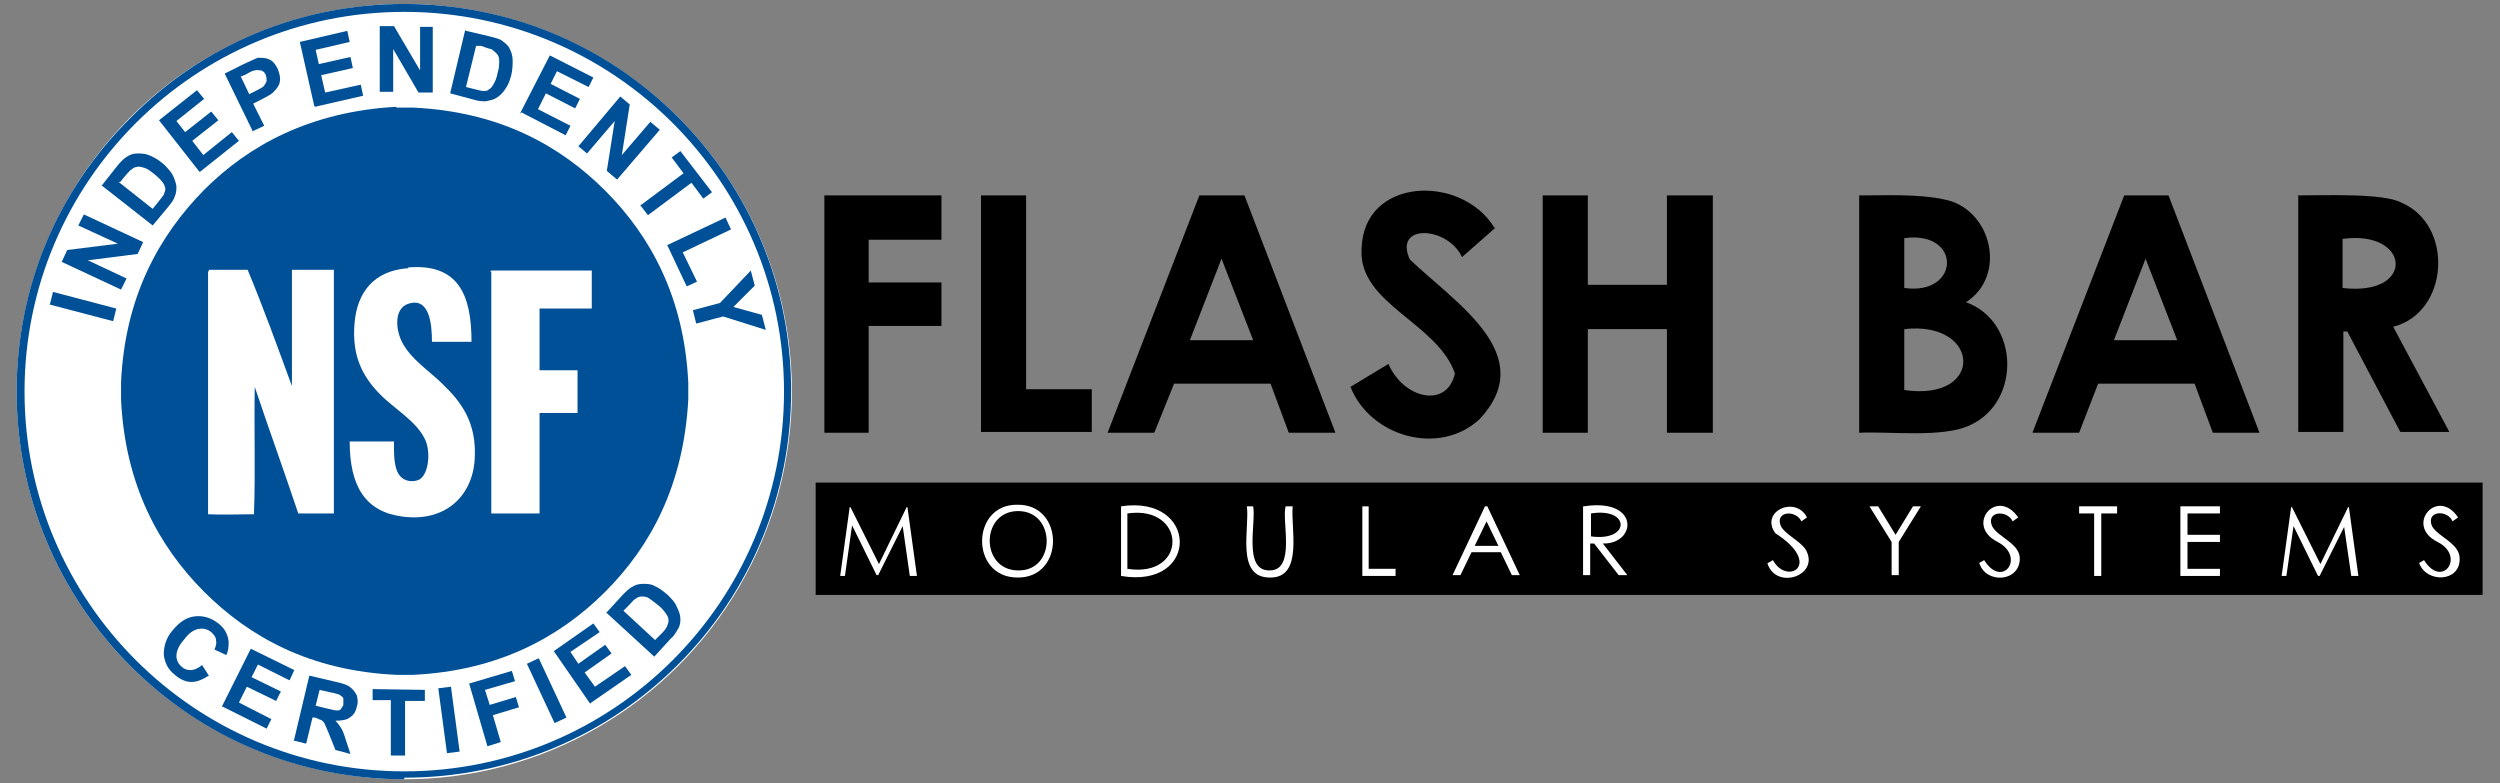
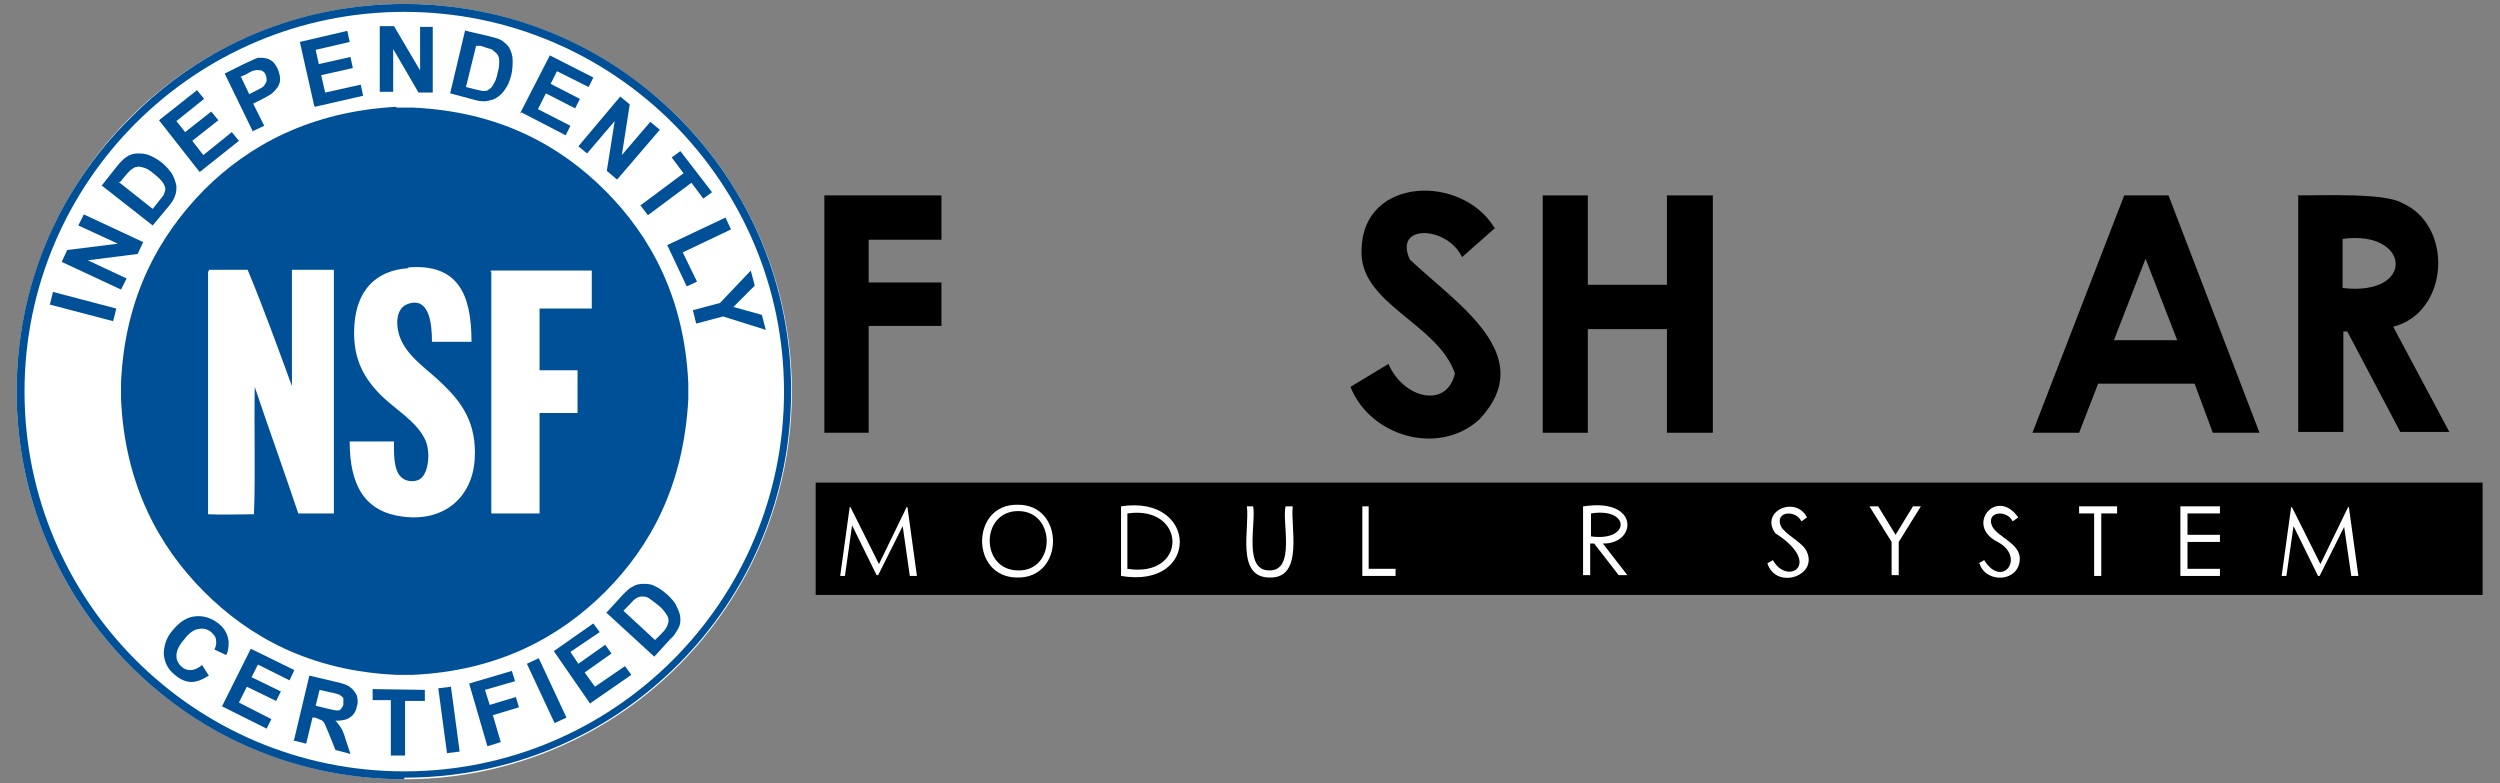
<svg xmlns="http://www.w3.org/2000/svg" id="Layer_1" version="1.1" viewBox="0 0 316 99">
  <rect x="0" y="0" width="316" height="99" fill="#808080" stroke="none" />
  <defs>
    <style>
      .st0 {
        fill: #fff;
      }

      .st1 {
        fill-rule: evenodd;
      }

      .st1, .st2 {
        fill: #005098;
      }
    </style>
  </defs>
  <g>
    <rect x="103.1" y="61" width="210.7" height="14.2" />
    <path d="M104.1,24.7h14.9v5.6h-9.2v5.4h9.2v5.5h-9.2v13.5h-5.6v-30Z" />
-     <path d="M124,24.7h5.7v24.5h8.3v5.4h-14v-30Z" />
-     <path d="M151.5,24.7h5.8l11.5,30h-5.9l-2.3-6.2h-12.2l-2.5,6.2h-5.9l11.6-30ZM154.4,32.7l-4,10.3h8l-4-10.3Z" />
    <path d="M189,28.8l-4.2,3.7c-1.8-3.9-8.7-4.3-6.6.3,5.9,5.6,16.4,12.1,8.8,20.2-5.1,4.7-13.8,2.2-16.3-4.1l4.8-2.9c1.9,4.4,7.4,5.7,8.4,1.2-2.2-6.4-12.2-8.8-11.8-15.7.2-9.2,12.7-9.5,16.8-2.7Z" />
    <path d="M194.9,24.7h5.8v11.3h10v-11.3h5.8v30h-5.8v-13.1h-10v13.1h-5.7v-30Z" />
-     <path d="M235,54.7v-30c3.3,0,7.5-.2,10.7.5,6,1.1,8.1,9.6,2.8,13,6.7,2.4,7,12.5.6,15.5-3.4,1.7-10.3.8-14.1,1ZM240.7,30.1v6.3c7.1,1,7.3-7.3,0-6.3ZM240.7,41.6v7.7c10.2,1.5,9.7-8.8,0-7.7Z" />
    <path d="M268.3,24.7h5.8l11.5,30h-5.9l-2.3-6.2h-12.2l-2.4,6.2h-5.9l11.6-30ZM271.2,32.7l-4,10.3h8l-4-10.3Z" />
    <path d="M290.4,24.7c3.4,0,10.9-.3,13.1.9,6.7,2.8,6.1,13.9-1,15.7l7.1,13.3h-6.2l-6.7-12.7h-.5v12.7h-5.7v-30ZM296.1,36.4c9.3,1.1,8.6-7.4,0-6.2v6.2Z" />
    <path class="st0" d="M106.2,72.8l1.2-8.7h.1l3.6,7.2,3.5-7.2h.1l1.2,8.7h-.9l-.9-6.3-3.1,6.2h-.2l-3.1-6.3-.9,6.4h-.8Z" />
    <path class="st0" d="M128.6,63.8c6-.1,6,9.3,0,9.2-6,0-5.9-9.3,0-9.2ZM128.7,64.6c-4.8,0-4.8,7.5,0,7.5,4.8.1,4.8-7.5,0-7.5Z" />
    <path class="st0" d="M141.7,72.8v-8.8c9.8-1.5,10,10.5,0,8.8ZM142.5,71.9c7.7,1.2,7.5-8.1,0-7v7Z" />
    <path class="st0" d="M157.5,64h.9c.4,2.1-1.3,8.2,2.1,8.1,3.3,0,1.5-6.2,2-8.1h.9c-.3,2.6,1.4,9-2.8,9-4.5.1-2.6-6.3-3-9Z" />
    <path class="st0" d="M172.1,64h.9v7.9h3.4v.9h-4.2s0-8.8,0-8.8Z" />
-     <path class="st0" d="M188,64l4.1,8.7h-1l-1.4-2.9h-3.7l-1.4,2.9h-1l4.1-8.7h.2ZM187.9,65.9l-1.5,3.1h3l-1.5-3.1Z" />
    <path class="st0" d="M200.2,64c7.1-1.1,6.7,4.8,2.4,4.7l3.1,4h-1.1l-3.1-4h-.5v4h-.9v-8.7h0ZM201.1,64.9v2.9c5,.7,5-3.7,0-2.9Z" />
    <path class="st0" d="M223.4,71.2l.7-.4c1.8,3.3,6.4.5.3-3.4-2-2.8,2.6-4.8,4-2l-.7.5c-.7-1.5-3.4-1.3-2.6.6.5,1,2.3,1.8,3.1,2.9,2,3.3-3.7,5.3-4.8,1.8Z" />
    <path class="st0" d="M236.4,64h1l2.2,3.6,2.2-3.6h1l-2.8,4.5v4.2h-.9v-4.2l-2.8-4.5Z" />
    <path class="st0" d="M250.1,71.2l.7-.4c2.3,3.7,5.3-.4,1.7-2.3-4.2-2.1-.1-7,2.6-3.1l-.7.5c-.7-1.5-3.4-1.3-2.6.6.7,1.4,3.6,2.2,3.5,4.2-.1,2.9-4.3,3.1-5.1.5Z" />
    <path class="st0" d="M262.8,64.9v-.9h4.8v.9h-2v7.9h-.9v-7.9h-1.9Z" />
    <path class="st0" d="M275.5,64h5.1v.9h-4.1v2.7h4.1v.9h-4.1v3.4h4.1v.9h-5v-8.8Z" />
    <path class="st0" d="M288.4,72.8l1.2-8.7h.1l3.6,7.2,3.5-7.2h.1l1.2,8.7h-.9l-.9-6.2-3.1,6.2h-.2l-3.1-6.3-.9,6.3h-.8Z" />
-     <path class="st0" d="M305.7,71.2l.7-.4c2.3,3.7,5.3-.5,1.7-2.3-4.2-2.1,0-7,2.6-3.1l-.7.5c-.6-1.5-3.4-1.4-2.6.6.8,1.4,3.6,2.2,3.5,4.2,0,2.9-4.2,3-5.1.5Z" />
  </g>
  <g>
    <circle class="st0" cx="51.1" cy="49.5" r="49" />
    <g>
      <path class="st1" d="M50.1,13.6h2.1c10.9.5,18.6,4.8,24.3,10.5,5.7,5.7,10,13.5,10.5,24.3v2.1c-.6,10.9-4.8,18.6-10.5,24.3-5.7,5.7-13.5,10-24.3,10.5h-2.1c-10.9-.5-18.6-4.8-24.3-10.5-5.7-5.7-10-13.5-10.5-24.3v-2.1s0,0,0-.1c.5-10.8,4.8-18.5,10.5-24.3,5.7-5.7,13.5-9.9,24.3-10.5M51.6,33.9c-4.3.3-6.5,3-6.8,7.1-.3,4,1,6.5,3.1,8.7,1.9,2,4.8,3.5,5.9,6,.7,1.7.3,4.6-1,5-.9.3-1.7,0-2.1-.4-1-.9-.9-3.2-.9-4.5h-5.6c0,5.7,2,8.9,6.7,9.5,5.4.7,8.8-2.6,9.1-7.2.3-4.7-1.7-7.3-4.1-9.6-1.6-1.6-4-3.1-5.1-5.3-.8-1.6-1-4.2.8-4.8,2.7-.9,3,2.6,3,4.8h5c0-6-1.7-9.9-8-9.4M26.3,34.3v30.7c1.8.1,3.9,0,5.8,0,.2-5.2,0-10.9.1-16.1,1.8,5.4,3.7,10.6,5.5,16h4.5v-30.8h-5.3c0,4.9,0,9.9,0,14.7-1.8-4.9-3.6-9.9-5.6-14.7h-4.9c0,0,0,0,0,.2M62.1,34.3c0,10.2,0,20.5,0,30.6,2,0,4.2,0,6.1,0v-12.7h4.8v-5.4h-4.8c0-2.6,0-5.3,0-7.8h6.6v-4.8h-12.7c0,0-.1,0-.1.2" />
      <path class="st2" d="M51.1,98.5c-13.1,0-25.4-5.1-34.6-14.3S2.1,62.6,2.1,49.5,7.2,24.1,16.5,14.9C25.7,5.6,38,.5,51.1.5s25.4,5.1,34.6,14.3c9.2,9.2,14.3,21.5,14.3,34.6s-5.1,25.4-14.3,34.6-21.5,14.3-34.6,14.3ZM51.1,1.5C24.6,1.5,3.1,23,3.1,49.5s21.5,48,48,48,48-21.5,48-48S77.6,1.5,51.1,1.5Z" />
    </g>
    <path class="st2" d="M14.3,40.6l-8-2.1.4-1.6,8,2.1-.4,1.6Z" />
    <path class="st2" d="M15.3,36.6l-7.5-3.5.7-1.5,6.4-.8-5-2.3.7-1.4,7.5,3.5-.7,1.5-6.3.8,4.9,2.3-.7,1.4Z" />
    <path class="st2" d="M12.9,23.4l1.9-2.4c.4-.5.8-.9,1.1-1.1.4-.3.9-.5,1.4-.5.5,0,1,0,1.5.2s1.1.5,1.7,1c.5.4.9.9,1.2,1.3.3.5.5,1.1.6,1.6,0,.4,0,.9-.2,1.3-.1.4-.4.8-.8,1.3l-2,2.4-6.5-5.1ZM15,23l4.3,3.4.8-1c.3-.4.5-.6.6-.8.1-.3.2-.5.2-.7,0-.2-.1-.5-.3-.8-.2-.3-.6-.7-1.1-1.1s-.9-.7-1.3-.8-.6-.2-.9-.1c-.3,0-.5.2-.8.4-.2.2-.5.5-.9,1l-.4.5Z" />
    <path class="st2" d="M25.2,21.7l-5.1-6.5,4.8-3.8.9,1.1-3.5,2.8,1.1,1.4,3.3-2.6.9,1.1-3.3,2.6,1.4,1.8,3.6-2.9.9,1.1-4.9,3.9Z" />
    <path class="st2" d="M32,16.7l-3.6-7.4,2.4-1.2c.9-.4,1.5-.7,1.8-.8.5,0,1,0,1.4.2.5.2.8.6,1.1,1.2.2.5.3.9.3,1.3,0,.4-.1.7-.3,1-.2.3-.4.5-.6.7-.3.3-.8.5-1.5.9l-1,.5,1.4,2.8-1.5.7ZM30.5,9.8l1,2.1.8-.4c.6-.3,1-.5,1.1-.7s.3-.4.3-.6,0-.4-.1-.7c-.1-.3-.3-.5-.6-.6-.3,0-.5-.1-.8,0-.2,0-.6.2-1.1.5l-.7.3Z" />
    <path class="st2" d="M39.7,13.3l-1.8-8,6-1.4.3,1.4-4.3,1,.4,1.8,4-.9.3,1.4-4,.9.5,2.2,4.5-1,.3,1.4-6.1,1.4Z" />
    <path class="st2" d="M48,11.6V3.3c.1,0,1.8,0,1.8,0l3.3,5.6V3.4c0,0,1.6,0,1.6,0v8.3c-.1,0-1.8,0-1.8,0l-3.2-5.5v5.4c0,0-1.7,0-1.7,0Z" />
    <path class="st2" d="M58.9,3.9l3,.7c.7.2,1.2.3,1.5.5.4.3.8.6,1,1s.4.9.4,1.5c0,.6,0,1.2-.2,2-.2.7-.4,1.2-.7,1.6-.3.5-.7.9-1.2,1.2-.3.2-.8.3-1.3.4-.4,0-.9,0-1.5-.2l-3-.8,1.9-8ZM60.2,5.7l-1.3,5.3,1.2.3c.4.1.8.2,1,.2.3,0,.5,0,.7-.2.2-.1.4-.3.6-.7.2-.3.4-.8.5-1.4.2-.6.2-1.1.2-1.5s-.1-.7-.3-.9-.4-.4-.7-.6c-.2,0-.7-.2-1.3-.4h-.7Z" />
    <path class="st2" d="M65.7,14.4l3.8-7.4,5.5,2.8-.6,1.2-4-2-.8,1.6,3.7,1.9-.6,1.2-3.7-1.9-1,2,4.1,2.1-.6,1.2-5.6-2.9Z" />
    <path class="st2" d="M73.1,18.5l5.3-6.3,1.2,1-1,6.4,3.6-4.2,1.2,1-5.4,6.3-1.3-1.1,1-6.3-3.5,4.1-1.2-1Z" />
    <path class="st2" d="M80.9,26l5.5-4.1-1.5-2,1.1-.8,4,5.2-1.1.8-1.5-2-5.5,4.1-1-1.3Z" />
    <path class="st2" d="M84.3,31l7.4-3.5.7,1.5-6.1,2.9,1.8,3.7-1.3.6-2.5-5.3Z" />
    <path class="st2" d="M87.6,39.2l3.4-.9,3.9-4.1.5,1.9-2.7,2.7,3.6,1,.5,1.9-5.4-1.7-3.4.9-.4-1.6Z" />
    <path class="st2" d="M25.5,84l.9,1.4c-.8.5-1.5.8-2.2.8-.7,0-1.4-.3-2.1-.9-.9-.7-1.3-1.6-1.4-2.6,0-1,.3-2.1,1.1-3,.9-1.1,1.8-1.7,2.9-1.8,1-.1,2,.2,2.9.9.8.6,1.2,1.4,1.3,2.3,0,.5,0,1.1-.3,1.7l-1.5-.7c.2-.4.3-.8.2-1.2,0-.4-.3-.7-.6-1-.5-.4-1-.5-1.6-.4s-1.2.5-1.8,1.3c-.7.8-1,1.5-1,2.1s.3,1.1.7,1.4c.3.3.7.4,1.1.4s.9-.2,1.4-.6Z" />
    <path class="st2" d="M28,89.4l3.7-7.4,5.5,2.7-.6,1.3-4-2-.8,1.6,3.7,1.8-.6,1.2-3.7-1.8-1,2,4.1,2.1-.6,1.2-5.6-2.8Z" />
    <path class="st2" d="M37.2,93.4l1.9-8,3.4.8c.9.2,1.5.4,1.8.7.3.2.6.6.8,1,.1.4.2.9,0,1.4-.1.6-.4,1.1-.9,1.4-.4.3-1,.4-1.8.4.3.3.5.6.7.9.2.3.4.8.6,1.5l.6,1.8-1.9-.5-.8-2c-.3-.7-.5-1.2-.6-1.4s-.3-.3-.4-.4c-.2,0-.4-.2-.8-.3h-.3c0,0-.8,3.3-.8,3.3l-1.6-.4ZM39.9,89.2l1.2.3c.8.2,1.3.3,1.5.3.2,0,.4,0,.5-.2s.3-.3.3-.6c0-.3,0-.5,0-.7s-.3-.3-.5-.5c-.1,0-.5-.2-1.2-.3l-1.3-.3-.5,2Z" />
    <path class="st2" d="M49.4,95.4v-6.9c.1,0-2.3,0-2.3,0v-1.4s6.6.1,6.6.1v1.4s-2.5,0-2.5,0v6.9c-.1,0-1.8,0-1.8,0Z" />
    <path class="st2" d="M56.5,95.2l-1.1-8.2,1.6-.2,1.1,8.2-1.6.2Z" />
    <path class="st2" d="M61.6,94.3l-2.3-7.9,5.4-1.6.4,1.3-3.8,1.1.6,1.9,3.3-1,.4,1.3-3.3,1,1,3.4-1.6.5Z" />
    <path class="st2" d="M70.1,91.4l-3.5-7.5,1.5-.7,3.5,7.5-1.5.7Z" />
    <path class="st2" d="M74.7,89.1l-4.7-6.8,5-3.5.8,1.1-3.7,2.5,1,1.5,3.4-2.4.8,1.1-3.4,2.4,1.3,1.8,3.8-2.6.8,1.1-5.2,3.6Z" />
    <path class="st2" d="M76.6,77.5l2.1-2.3c.5-.5.9-.9,1.2-1,.4-.3.9-.4,1.4-.4.5,0,1,0,1.5.3.5.2,1,.6,1.6,1.1.5.5.9.9,1.1,1.4.3.6.5,1.1.5,1.6,0,.4,0,.8-.3,1.3-.2.3-.4.8-.9,1.2l-2.1,2.3-6.1-5.6ZM78.8,77.2l4,3.7.9-.9c.3-.3.5-.6.6-.8.1-.3.2-.5.2-.7s0-.5-.3-.9c-.2-.3-.5-.7-1-1.1-.5-.4-.9-.7-1.2-.9s-.6-.2-.9-.2-.5.1-.8.3c-.2.1-.5.5-1,1l-.5.5Z" />
  </g>
</svg>